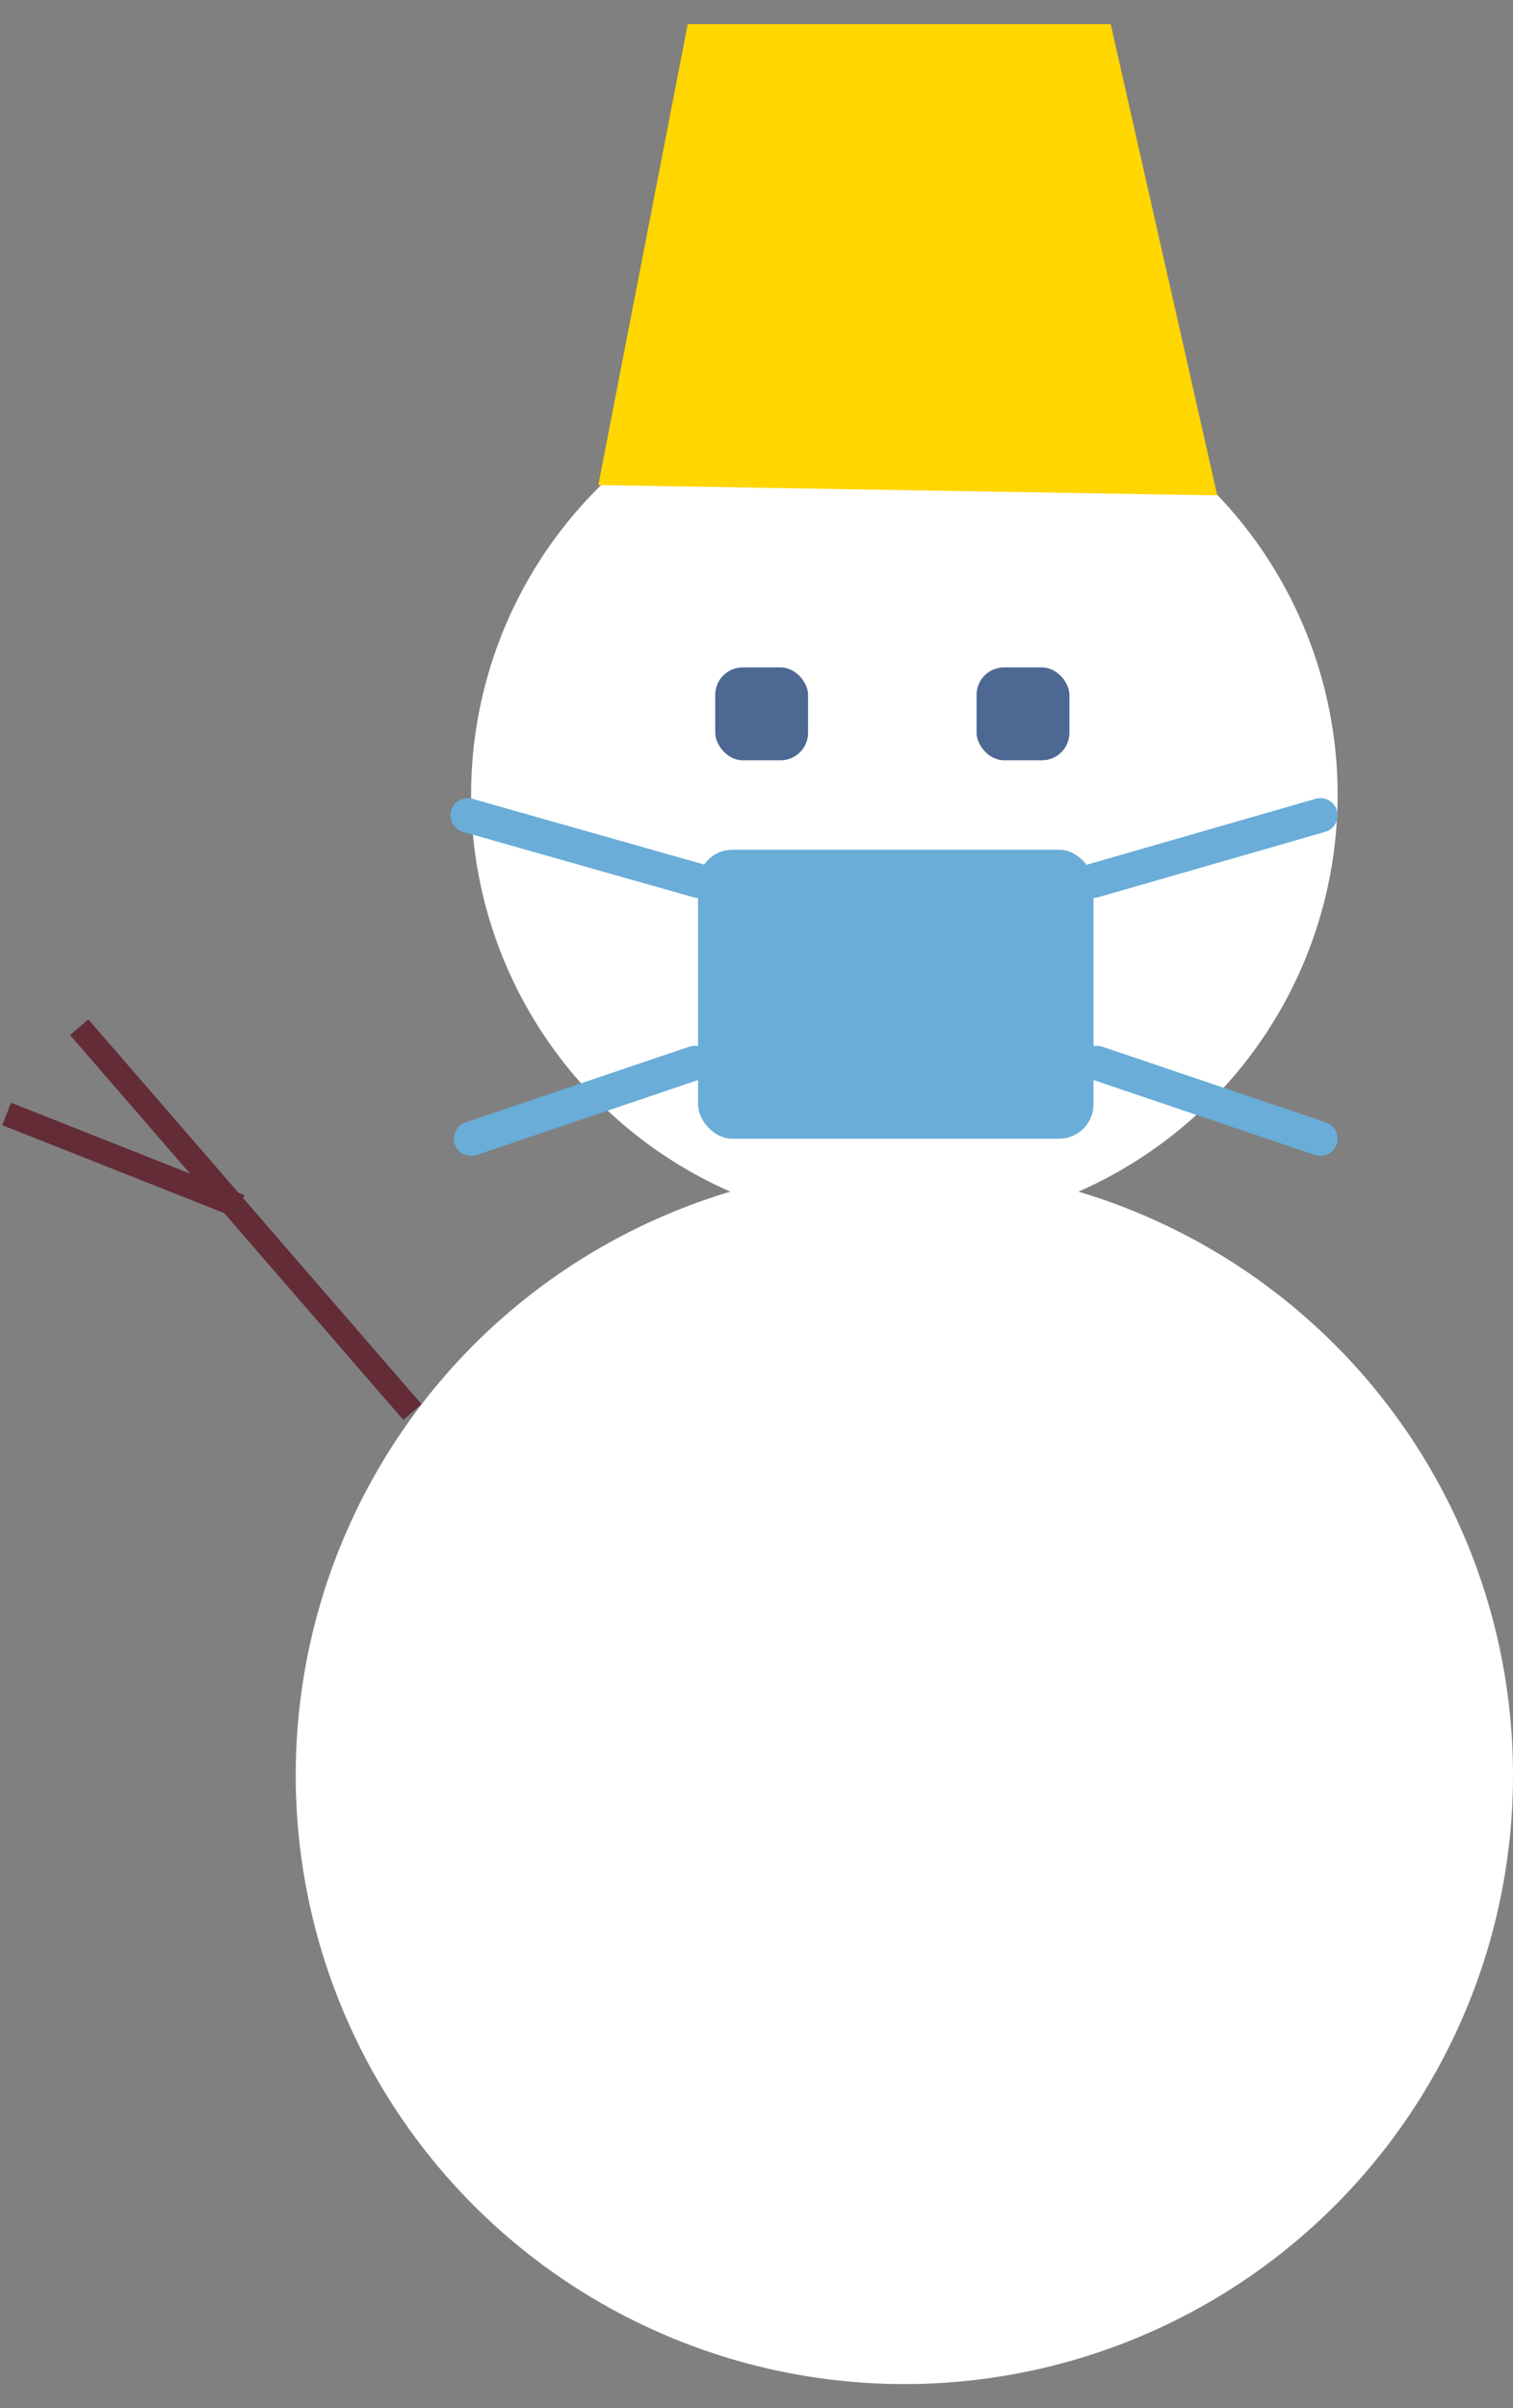
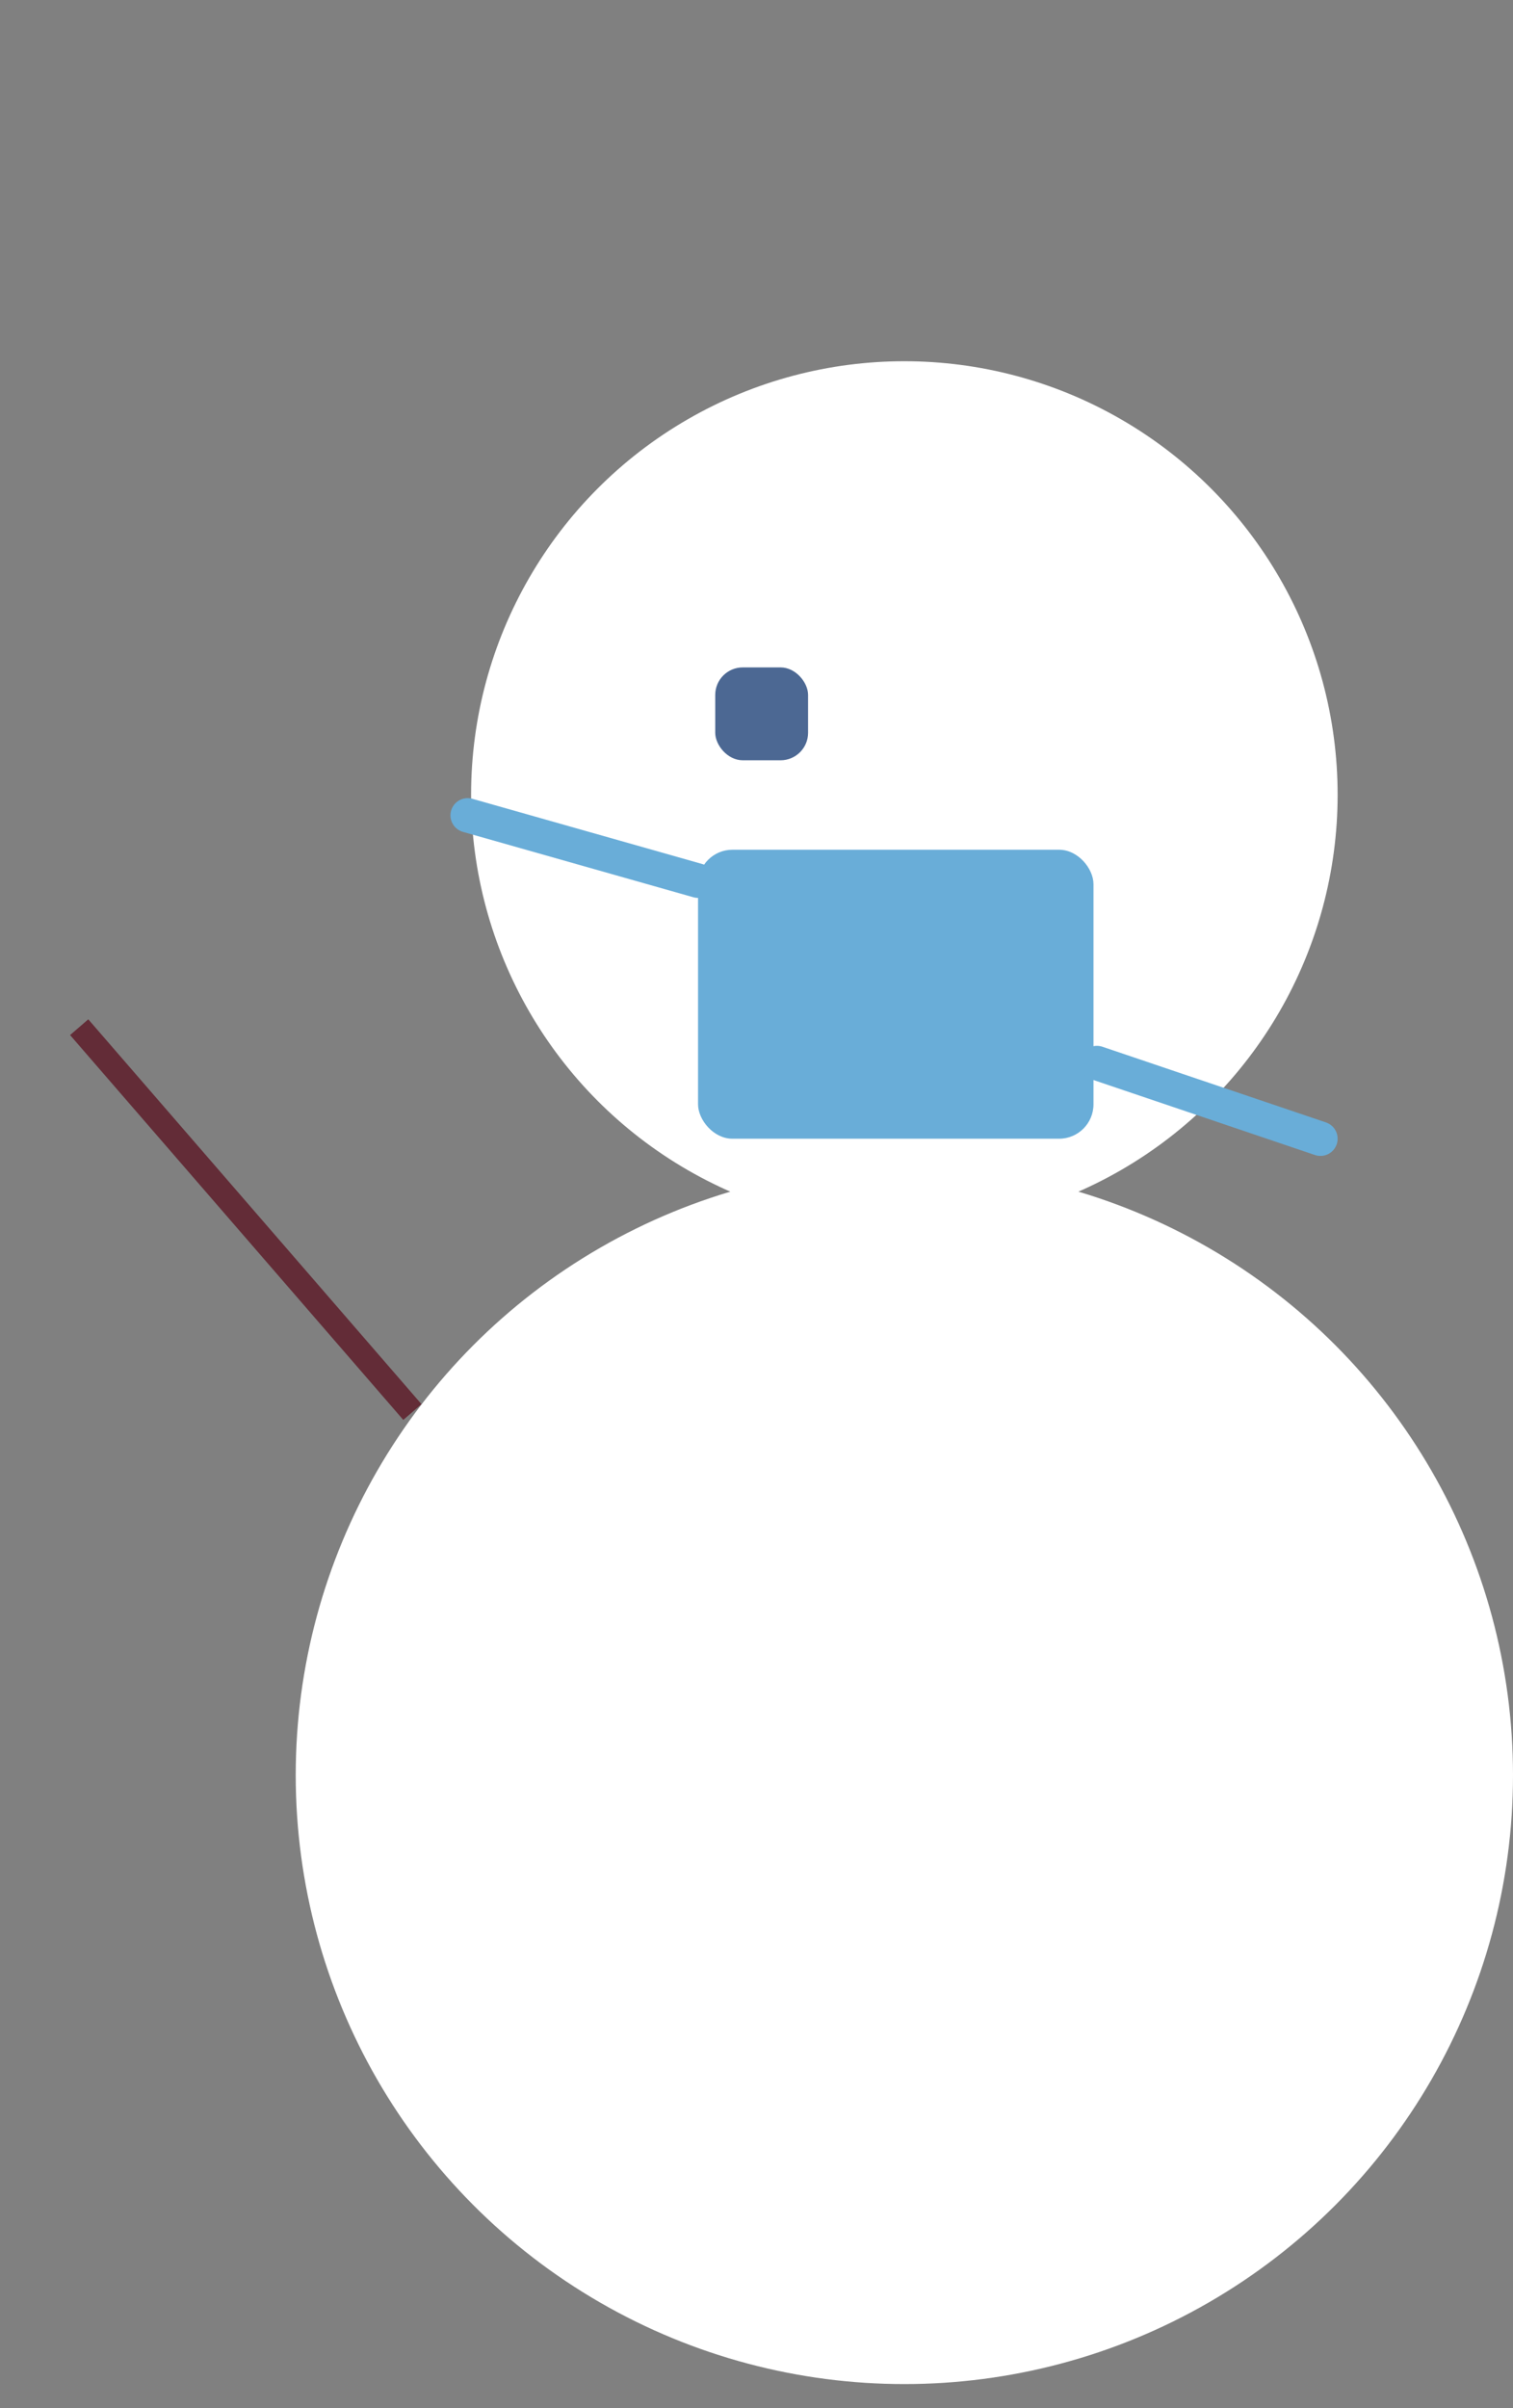
<svg xmlns="http://www.w3.org/2000/svg" id="d" width="44" height="70" viewBox="0 0 44 70">
  <rect x="0" y="0" width="44" height="70" fill="#808080" stroke="none" />
  <defs>
    <style>.g{fill:#69add8;}.h{fill:#fff;}.i{fill:#ffd600;}.j{fill:#632c37;}.k{fill:#4c6893;}.l{fill:none;stroke:#69add8;stroke-linecap:round;stroke-linejoin:round;}</style>
  </defs>
  <circle class="h" cx="26.3" cy="51.6" r="17.7" />
  <circle class="h" cx="26.3" cy="23.1" r="12.6" />
-   <polygon class="i" points="35.4 14.4 17.4 14.1 20 .7 32.3 .7 35.4 14.4" />
  <rect class="j" x="6.8" y="28.1" width=".7" height="14.8" transform="translate(-21.5 13.3) rotate(-40.9)" />
-   <rect class="j" x="3.2" y="30.1" width=".7" height="7.3" transform="translate(-29.1 24.6) rotate(-68.4)" />
  <rect class="k" x="20.8" y="19.4" width="2.7" height="2.7" rx=".8" ry=".8" />
-   <rect class="k" x="28.4" y="19.4" width="2.7" height="2.7" rx=".8" ry=".8" />
  <rect class="g" x="20.3" y="24.7" width="11.5" height="8.4" rx="1" ry="1" />
  <g>
    <line class="l" x1="20.3" y1="25.6" x2="13.6" y2="23.7" />
-     <line class="l" x1="13.7" y1="33.1" x2="20.2" y2="30.9" />
  </g>
  <g>
-     <line class="l" x1="31.8" y1="25.6" x2="38.4" y2="23.7" />
    <line class="l" x1="38.4" y1="33.1" x2="31.9" y2="30.9" />
  </g>
</svg>